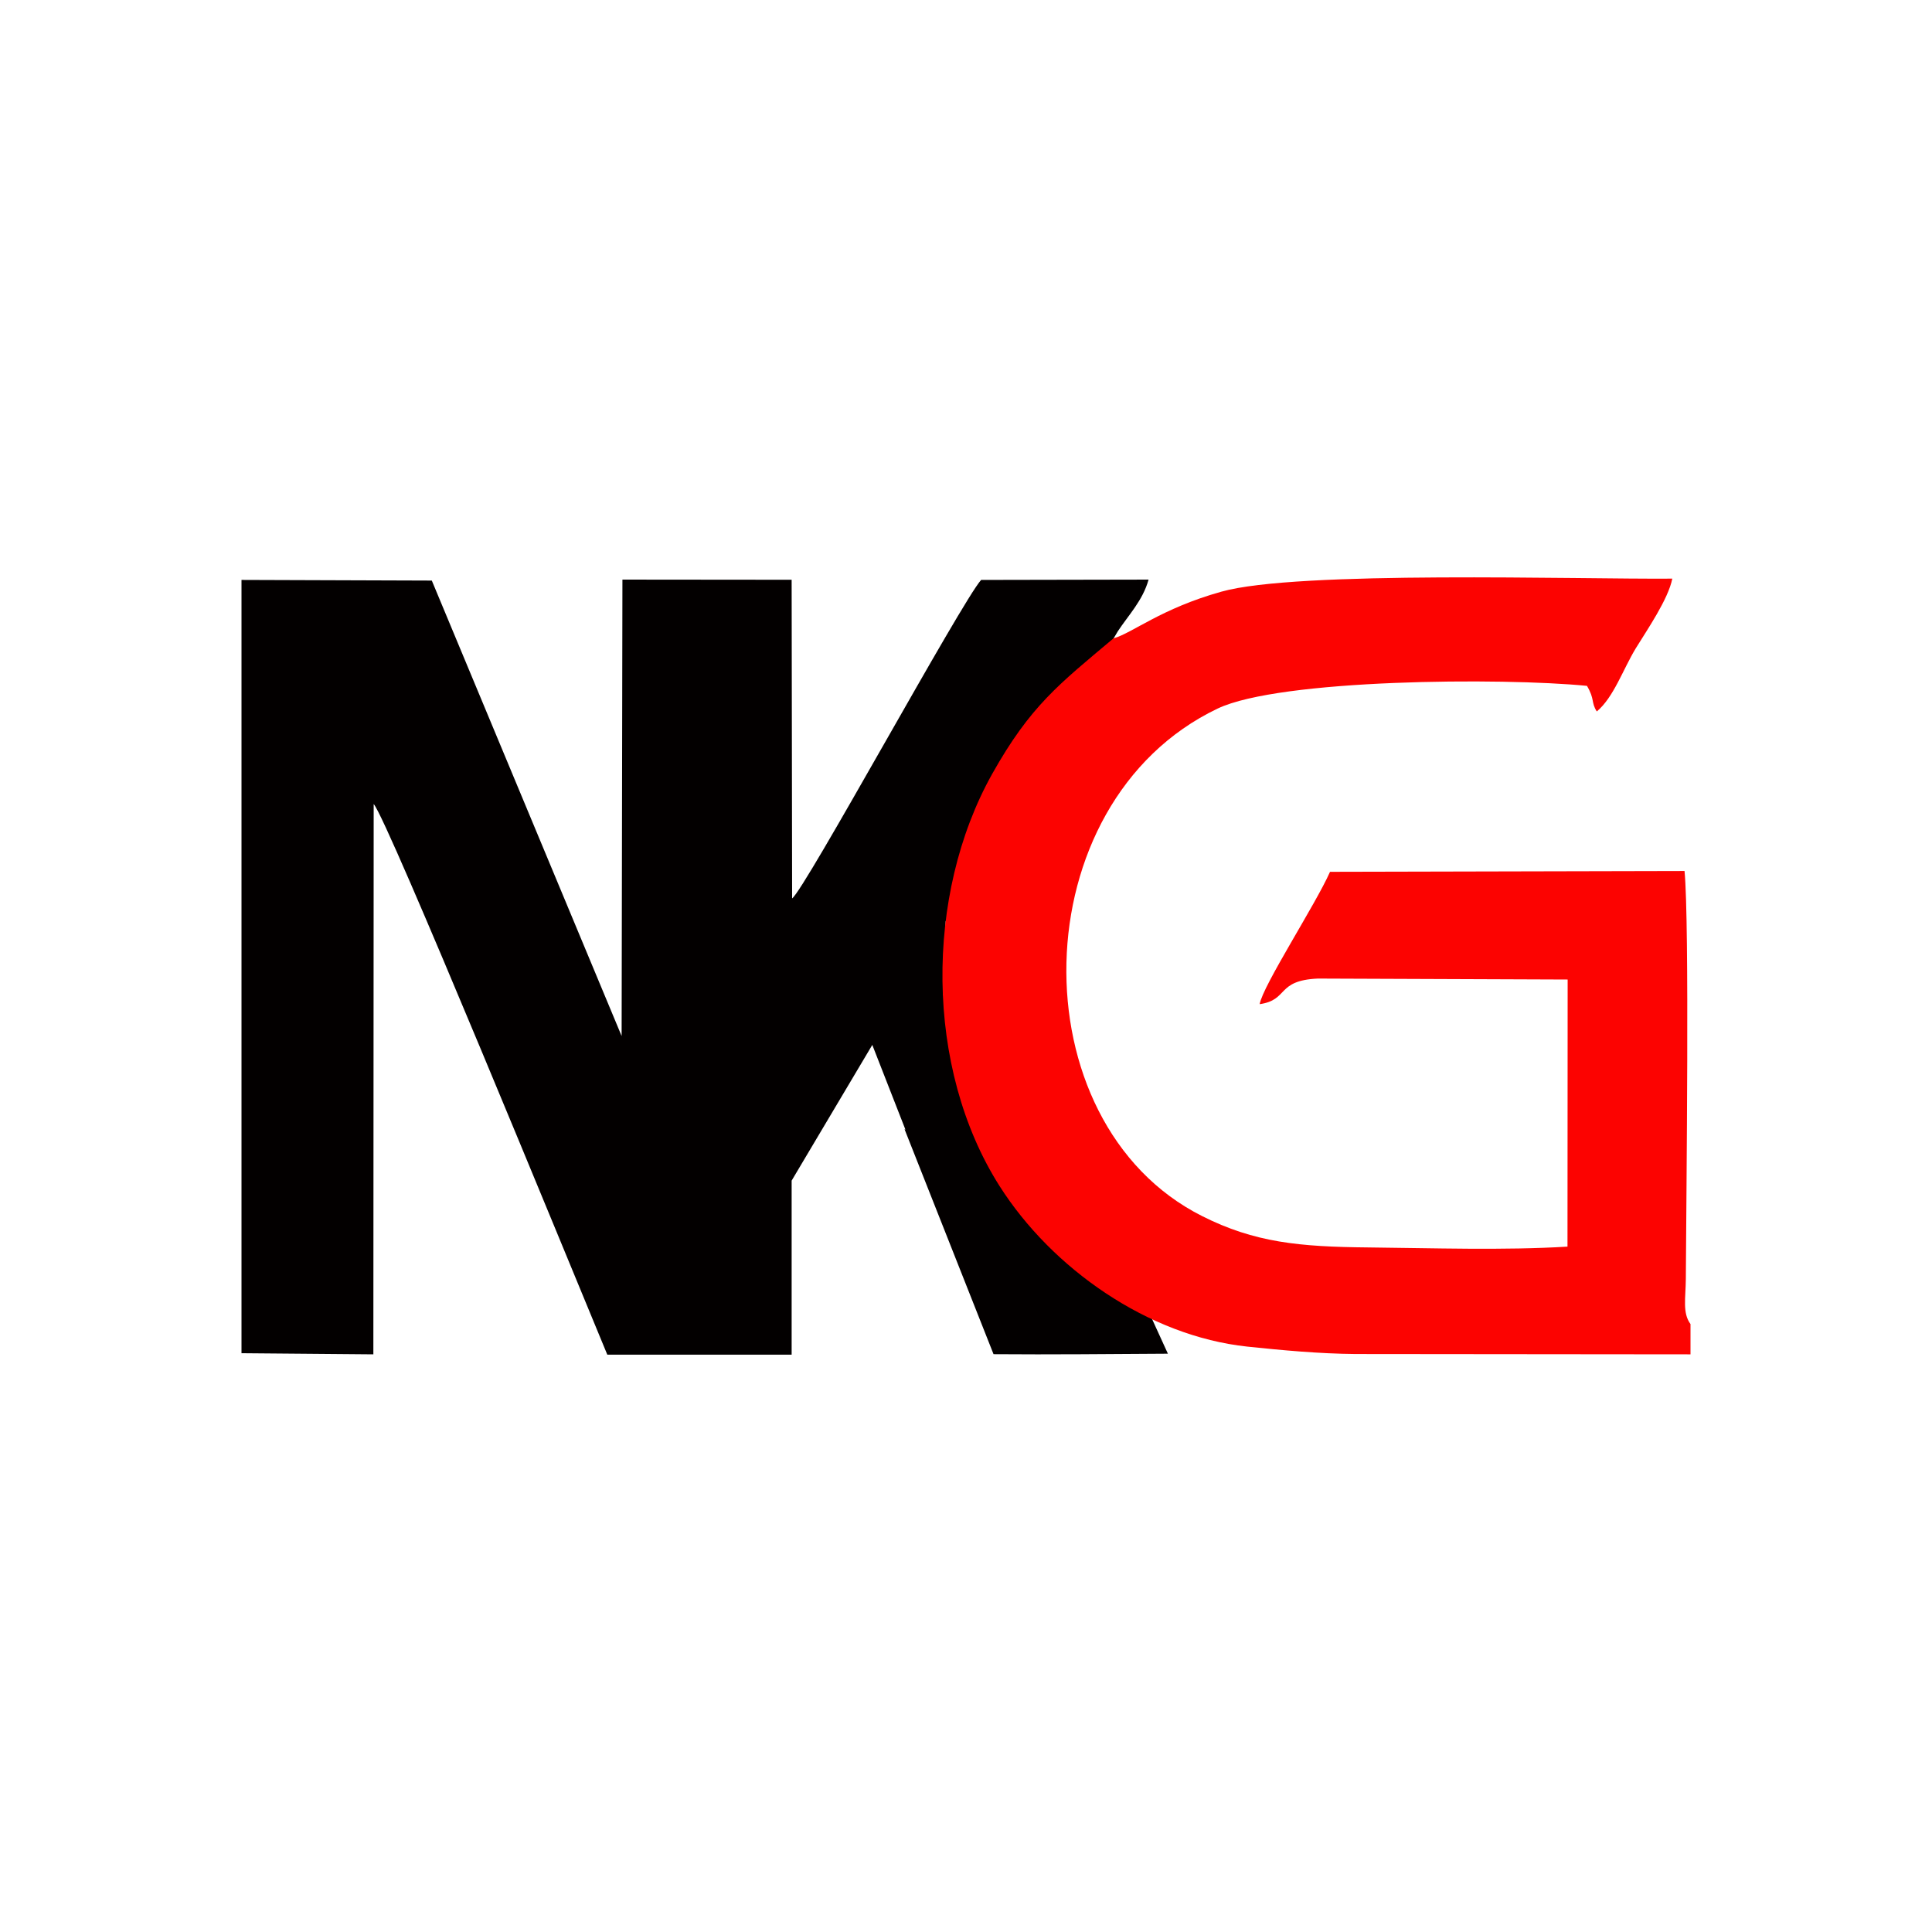
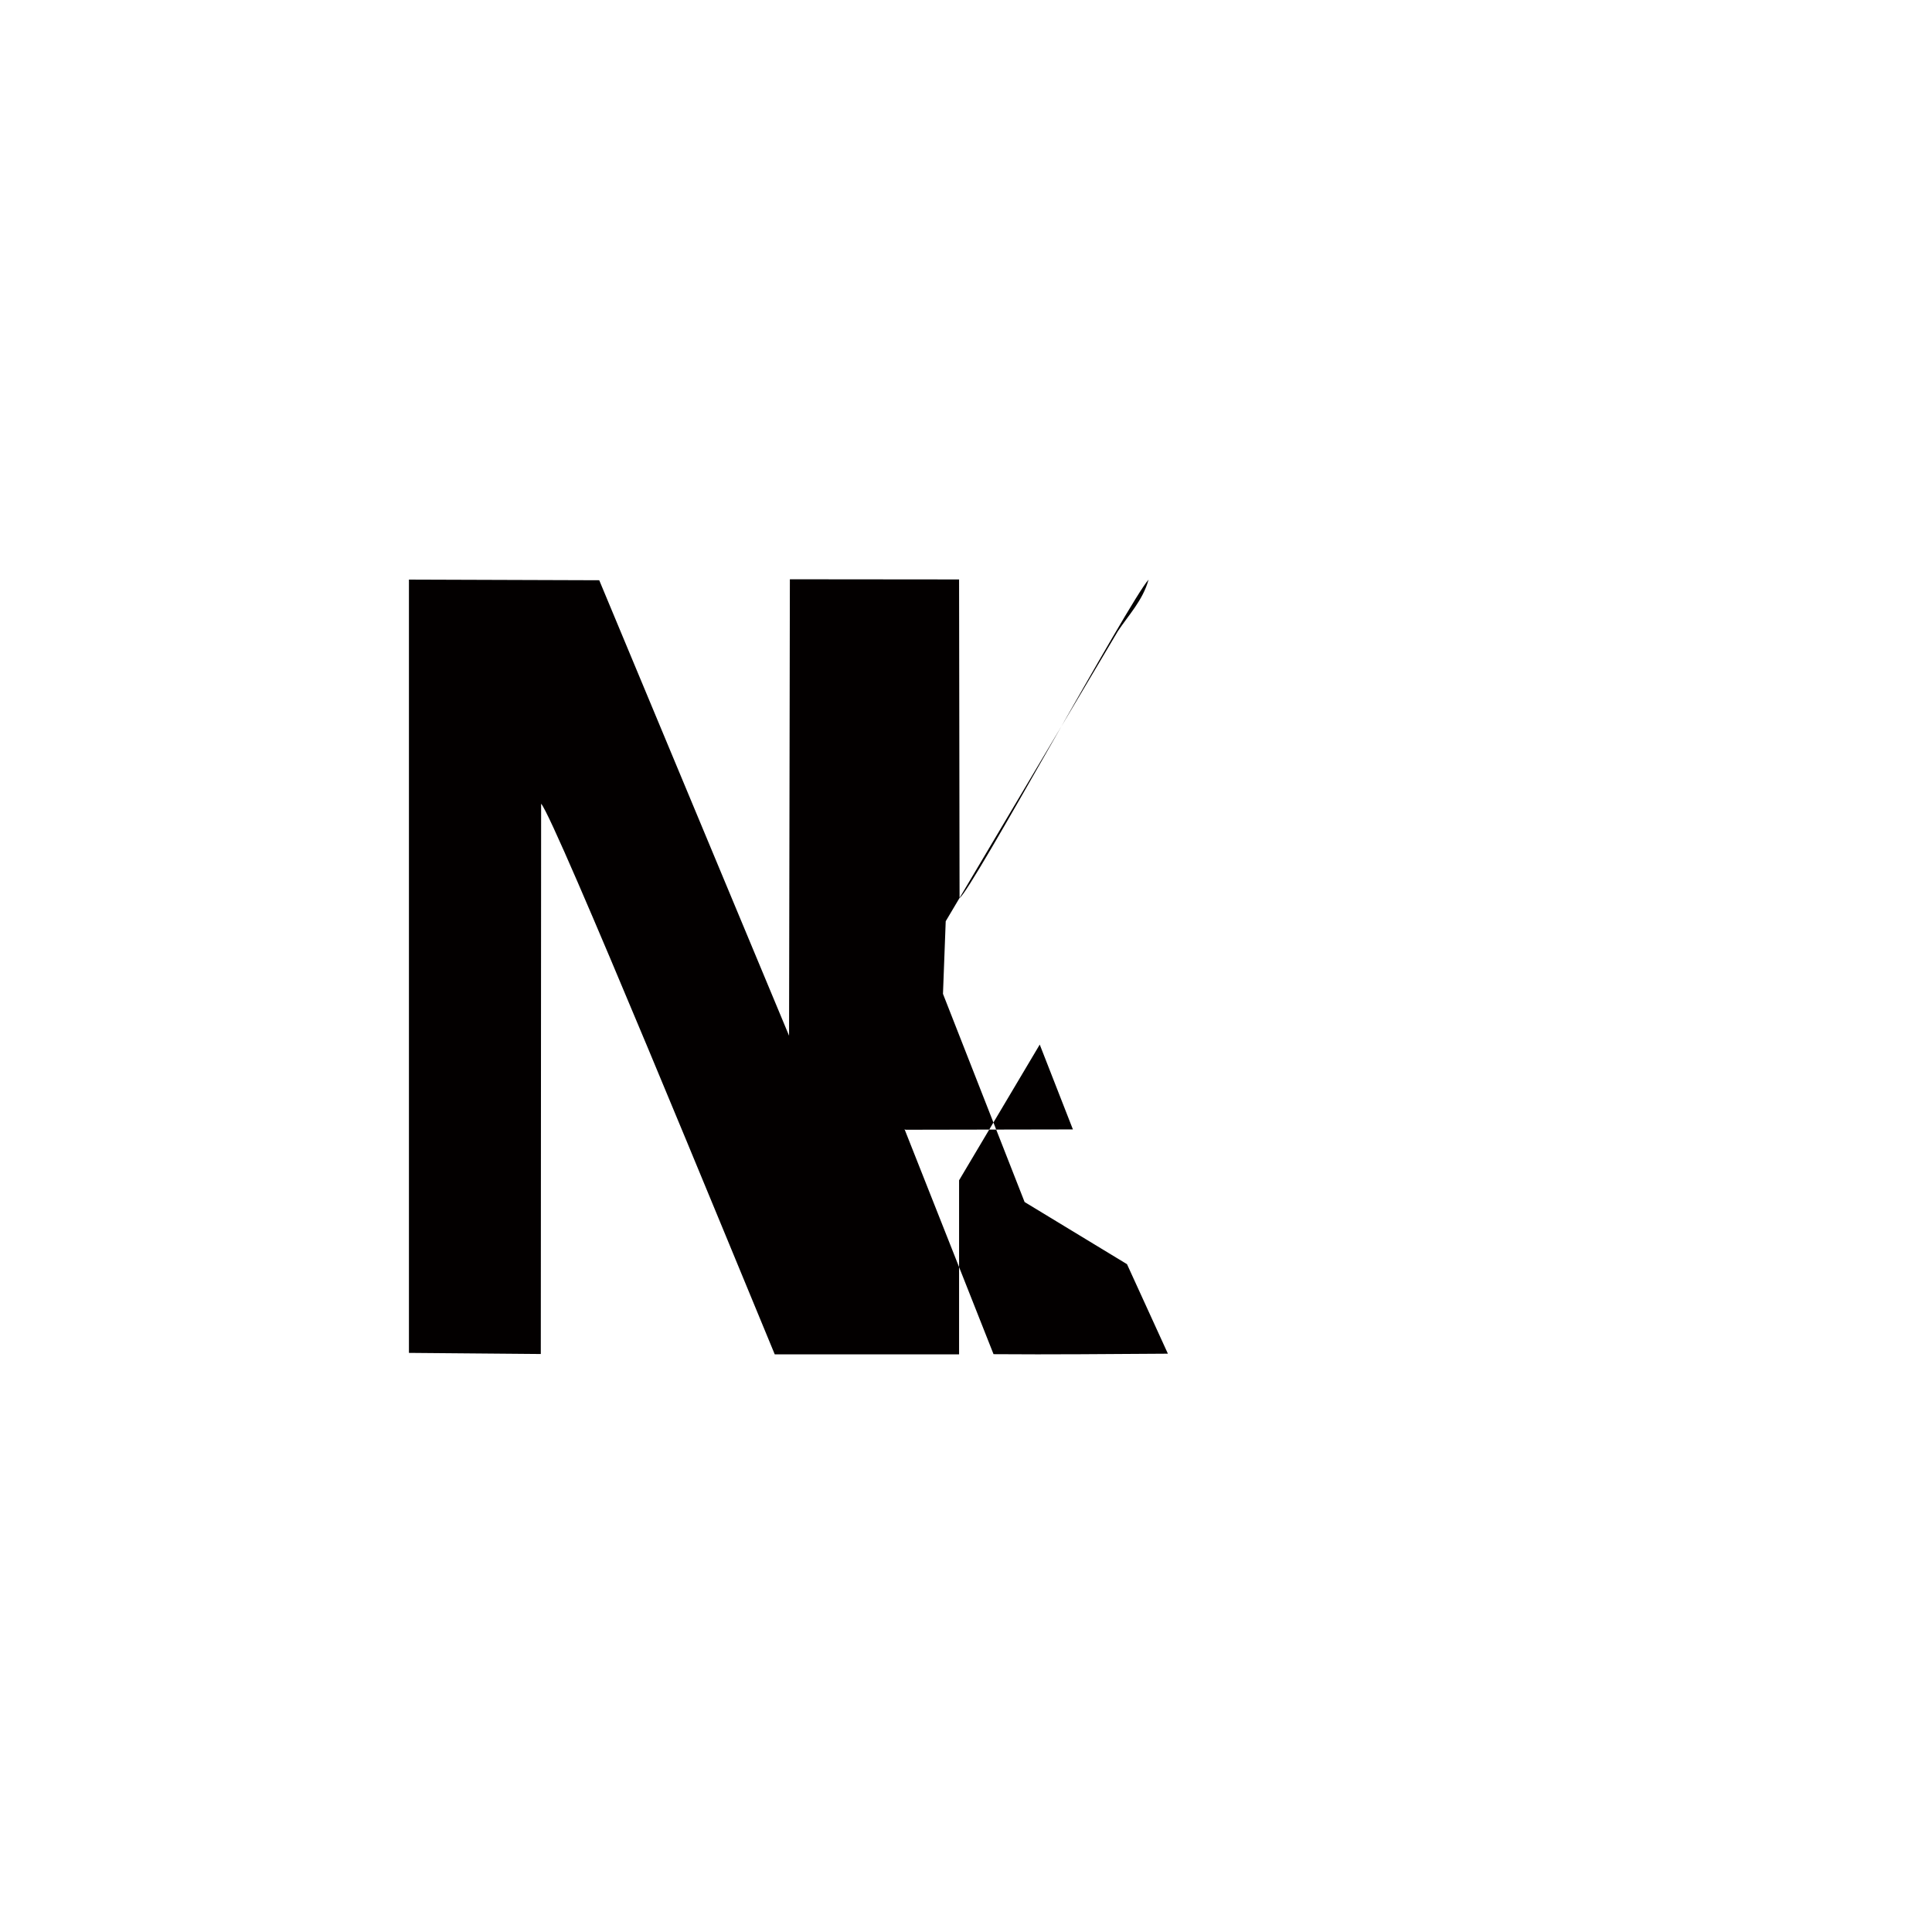
<svg xmlns="http://www.w3.org/2000/svg" xml:space="preserve" width="120px" height="120px" version="1.1" style="shape-rendering:geometricPrecision; text-rendering:geometricPrecision; image-rendering:optimizeQuality; fill-rule:evenodd; clip-rule:evenodd" viewBox="0 0 120 120">
  <defs>
    <style type="text/css">
   
    .fil0 {fill:#030000}
    .fil1 {fill:#FC0301}
   
  </style>
  </defs>
  <g id="Layer_x0020_1">
-     <path class="fil0" d="M56.24 70.17l-0.06 -0.04 5.53 13.98c3.66,0.03 7.17,-0.01 10.83,-0.03l-2.54 -5.56 -6.36 -3.86 -5.07 -12.93 0.17 -4.51 10.69 -18.01c0.65,-0.99 1.55,-1.91 1.91,-3.21l-10.4 0.02c-1.2,1.32 -10.98,19.29 -11.74,19.78l-0.03 -19.79 -10.51 -0.01 -0.05 28.35 -11.79 -28.29 -11.82 -0.04 0 48.03 8.19 0.07 0.02 -34.18c0.85,0.92 11.99,28.13 14.51,34.2l11.45 0 0 -10.81 5.01 -8.43 2.06 5.27z" />
-     <path class="fil1" d="M69.16 39.65c-3.4,2.86 -5.16,4.19 -7.54,8.43 -4.19,7.5 -4.18,18.27 0.46,25.58 3.25,5.12 9.22,9.32 15.39,9.98 2.21,0.23 4.45,0.44 6.72,0.46l20.81 0.02 0 -1.88c-0.51,-0.69 -0.3,-1.61 -0.29,-2.79 0.03,-5.59 0.23,-22.08 -0.08,-25.35l-22.02 0.05c-0.88,2 -4.18,7.08 -4.37,8.22 1.82,-0.26 1.01,-1.47 3.61,-1.59l15.52 0.06 -0.01 16.59c-3.92,0.24 -8.42,0.09 -12.39,0.05 -4.25,-0.04 -7.04,-0.3 -10.31,-1.95 -11.52,-5.8 -11.26,-25.68 0.97,-31.52 3.86,-1.84 17.67,-1.93 22.94,-1.41 0.5,0.85 0.24,1.01 0.61,1.59 1.05,-0.88 1.62,-2.6 2.42,-3.92 0.72,-1.17 2.02,-3.06 2.27,-4.33 -5.85,0.05 -23.31,-0.52 -28.01,0.81 -3.75,1.05 -5.52,2.57 -6.7,2.9z" />
+     <path class="fil0" d="M56.24 70.17l-0.06 -0.04 5.53 13.98c3.66,0.03 7.17,-0.01 10.83,-0.03l-2.54 -5.56 -6.36 -3.86 -5.07 -12.93 0.17 -4.51 10.69 -18.01c0.65,-0.99 1.55,-1.91 1.91,-3.21c-1.2,1.32 -10.98,19.29 -11.74,19.78l-0.03 -19.79 -10.51 -0.01 -0.05 28.35 -11.79 -28.29 -11.82 -0.04 0 48.03 8.19 0.07 0.02 -34.18c0.85,0.92 11.99,28.13 14.51,34.2l11.45 0 0 -10.81 5.01 -8.43 2.06 5.27z" />
  </g>
</svg>